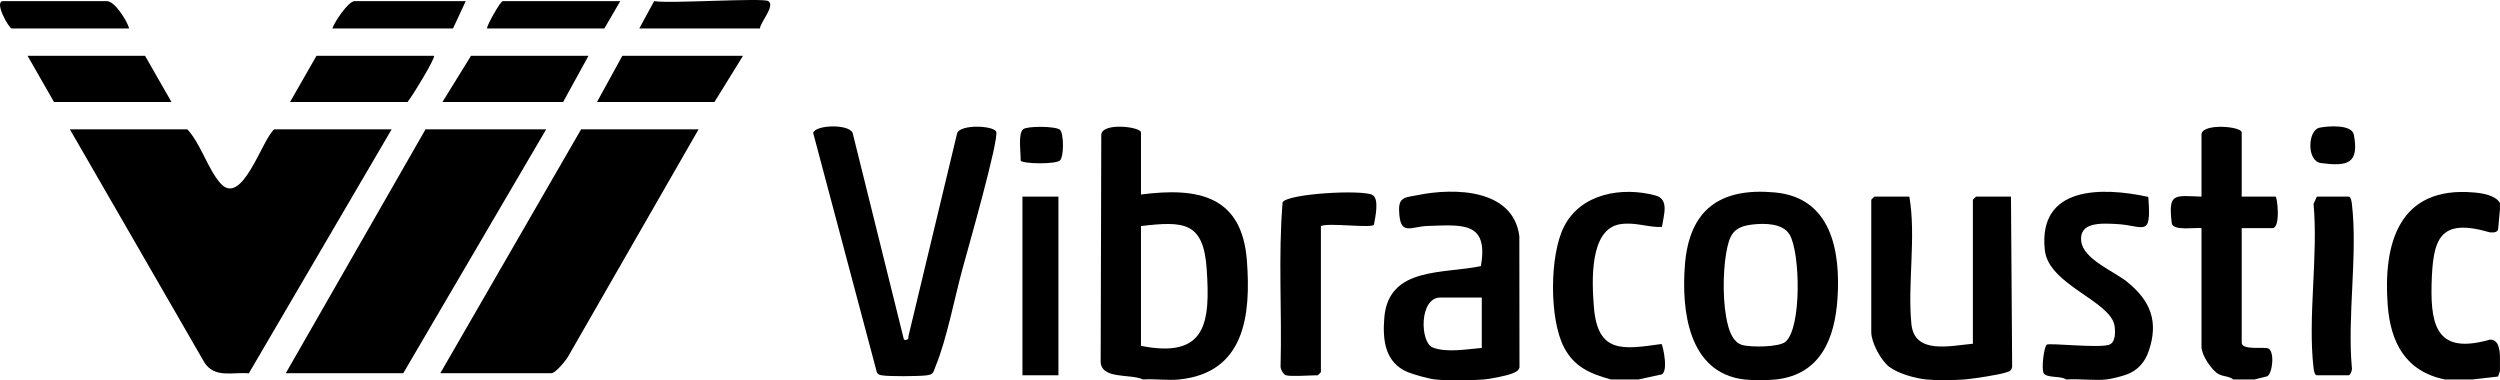
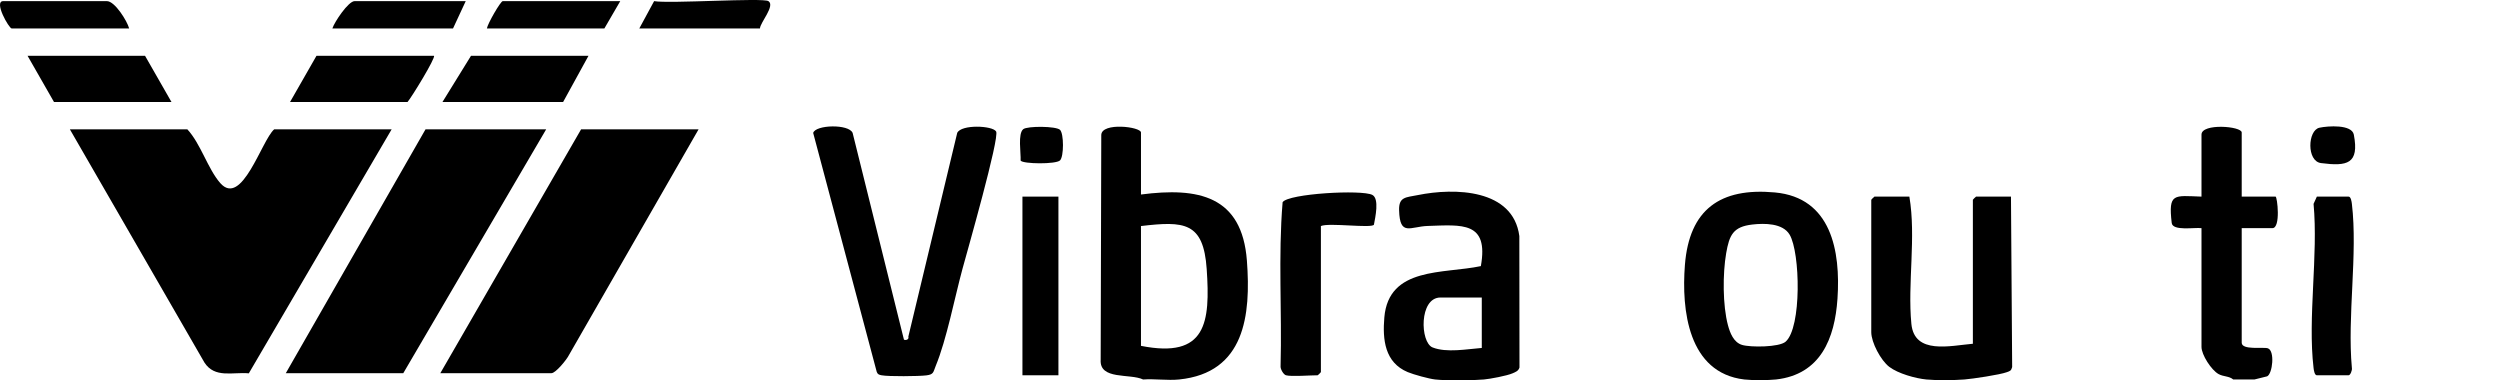
<svg xmlns="http://www.w3.org/2000/svg" id="uuid-f1d875c3-29f9-49d0-af7d-c86548940065" data-name="Layer 1" viewBox="0 0 1180.016 179.542">
  <g id="uuid-0df4c809-28e8-4aba-b1d7-1c08bd421fd8" data-name="kNJHZ6.tif">
    <g>
      <path d="M909.229,179.118c-5.132-.498-13.331-2.797-17.481-5.957-4.004-3.048-8.496-11.535-8.496-16.366v-62.504c0-.105,1.393-1.488,1.499-1.488h16.486c3.246,19.212-.912,40.879.948,60.074,1.419,14.645,18.376,10.288,29.026,9.375v-67.961c0-.105,1.393-1.488,1.499-1.488h16.486l.559,80.449c-.497,1.783-.929,1.834-2.506,2.419-3.307,1.226-16.155,3.141-20.034,3.447-4.887.386-13.161.469-17.984,0Z" />
      <path d="M1054.104,179.118c-1.939-1.656-4.604-1.272-6.922-2.552-3.418-1.888-8.065-9.091-8.065-12.826v-56.055c-3.283-.427-13.601,1.475-14.056-2.445-1.655-14.282,1.01-12.876,14.056-12.437v-29.268c0-5.484,18.984-4.008,18.984-.992v30.26h15.986c.796,0,2.53,14.882-1.499,14.882h-14.487v54.071c0,3.629,10.197,1.942,12.322,2.64,3.442,1.13,2.239,12.037-.328,13.237l-5.999,1.486h-9.991Z" />
-       <path d="M975.172,179.118c-2.246-1.838-8.937-.534-10.524-2.938-1.182-1.792.059-12.483,1.459-13.509,1.172-.859,23.521,1.647,29.135.137,3.4-.914,3.264-6.131,2.852-8.921-1.749-11.847-31.125-19.365-32.916-35.781-3.325-30.475,27.026-29.925,48.824-25.167,1.566,19.907-1.859,13.406-15.359,12.775-6.923-.324-17.381-.953-16.296,8.158,1.016,8.531,15.41,14.091,21.714,19.195,11.022,8.924,14.939,18.751,10.124,32.706-1.746,5.059-4.959,8.855-10.047,10.859-2.353.927-7.619,2.25-9.985,2.486-6.013.6-12.861-.438-18.984,0Z" />
-       <path d="M1179.995,95.779v2.976l-.8,8.777c.06,2.131-1.943,2.301-3.867,2.167-23.986-7.037-27.053,2.933-27.608,24.635-.535,20.923,3.527,32.833,27.541,25.977,3.383-.114,4.961,3.178,4.734,9.877v4.961l-.898,2.579-12.091,1.389h-12.989c-18.561-3.807-25.687-17.415-27.015-35.182-2.189-29.294,5.448-56.083,40.487-53.102,4.153.353,10.224,1.24,12.506,4.945Z" />
-       <path d="M760.358,179.118c-9.771-2.728-17.27-5.835-22.152-15.208-6.98-13.398-6.838-43.365-.007-56.899,7.924-15.7,27.358-19.012,43.185-14.748,6.646,1.791,3.872,9.307,3.06,14.851-6.574.315-12.257-2.365-19.503-1.328-15.018,2.15-13.511,27.75-12.612,39.139,1.743,22.084,13.701,20.006,31.888,17.445.672.42,3.78,14.563-.647,14.504l-10.223,2.244h-12.989Z" />
      <path d="M184.855,61.054l-67.41,115.163c-7.607-.697-16.054,2.454-20.95-5.1L32.987,61.054h55.452c6.278,6.774,9.659,18.626,15.476,25.31,10.23,11.752,19.568-20.113,25.488-25.31h55.452Z" />
      <polygon points="257.792 61.054 190.351 176.141 134.899 176.141 200.842 61.054 257.792 61.054" />
      <path d="M329.73,61.054l-61.142,106.46c-.98,2.097-6.291,8.627-8.298,8.627h-52.455l66.443-115.087h55.452Z" />
      <path d="M426.652,160.271c.379.446,2.594.252,2.094-1.39l23.067-96.152c1.892-4.086,16.641-3.483,18.359-.682,1.747,2.849-13.717,56.921-15.834,64.701-3.71,13.634-7.528,33.539-12.667,45.958-1.207,2.917-.836,4.052-4.478,4.483-3.677.435-17.729.575-21.049-.044-1.162-.216-1.933-.425-2.329-1.656l-29.988-112.73c1.027-3.886,16.86-4.345,18.623,0l24.203,97.512Z" />
      <path d="M606.99,177.134c-1.188-.331-2.759-3.014-2.548-4.415.693-25.71-1.168-51.762.963-77.279,2.662-4.081,37.412-6.027,42.354-3.436,3.395,1.781,1.373,10.629.744,14.052-1.034,1.826-21.231-1.05-25.027.636v68.953c0,.105-1.393,1.488-1.499,1.488-3.482,0-12.471.701-14.987,0Z" />
      <rect x="482.598" y="92.803" width="16.985" height="84.331" />
      <path d="M1093.569,92.803h14.987c1.094,0,1.431,2.422,1.55,3.422,2.817,23.834-2.25,53.062,0,77.487.218,1.017-.722,3.422-1.55,3.422h-14.987c-1.094,0-1.431-2.422-1.55-3.422-2.817-23.834,2.25-53.062,0-77.487l1.55-3.422Z" />
      <path d="M204.838,26.33c.941.842-10.686,19.812-12.489,21.827h-55.452l12.489-21.827h55.452Z" />
-       <polygon points="350.712 26.33 337.224 48.157 281.772 48.157 293.761 26.33 350.712 26.33" />
      <polygon points="277.775 26.33 265.785 48.157 208.835 48.157 222.323 26.33 277.775 26.33" />
      <polygon points="80.945 48.157 25.493 48.157 13.004 26.33 68.456 26.33 80.945 48.157" />
      <path d="M292.762.534l-7.494,12.898h-55.452c.302-2.177,6.457-12.898,7.494-12.898h55.452Z" />
      <path d="M362.702.534c3.311,2.185-3.913,10.1-3.997,12.898h-56.951l6.994-12.898c6.973,1.289,51.39-1.691,53.953,0Z" />
      <path d="M219.825.534l-5.995,12.898h-56.951c.936-3.006,7.537-12.898,10.491-12.898h52.455Z" />
      <path d="M60.963,13.432H5.511C4.258,13.432-3.124.534,1.514.534h48.958c3.714,0,9.536,9.329,10.491,12.898Z" />
      <path d="M1094.792,60.284c3.961-.855,15.294-1.669,16.235,3.28,2.623,13.797-3.092,15.028-15.505,13.411-6.842-.891-6.302-15.488-.73-16.691Z" />
      <path d="M500.345,61.29c1.845,1.83,1.845,12.581,0,14.412-1.929,1.913-17.583,1.718-18.607.094.199-3.513-1.405-12.748,1.263-14.837,1.961-1.535,15.532-1.466,17.345.331Z" />
      <path d="M588.545,123.024c-2.312-30.643-22.942-34.735-49.996-31.213v-29.268c0-2.731-18.626-4.964-18.74,1.185l-.284,106.008c-.68,9.774,13.858,6.428,20.024,9.383,5.478-.396,11.609.545,16.985,0,31.053-3.145,33.954-30.347,32.011-56.094ZM538.549,163.244v-56.551c20.41-2.4,29.507-1.95,31.021,20.292,1.716,25.202-.091,42.403-31.021,36.26Z" />
      <path d="M837.775,90.834c-25.875-2.381-40.423,8.062-42.483,34.177-1.682,21.323,1.51,50.958,28.011,54.107,3.553.422,11.41.4,14.987,0,21.017-2.353,27.751-19.302,29.016-38.156,1.507-22.465-2.883-47.676-29.532-50.127ZM842.811,161.284c-3.077,2.669-16.621,2.712-20.56,1.516-3.989-1.211-5.683-5.697-6.644-9.277-2.526-9.407-2.504-24.39-.847-33.984,1.491-8.637,3.31-12.515,12.318-13.556,5.742-.664,14.375-.689,17.625,4.758,5.051,8.465,5.73,43.931-1.892,50.542Z" />
      <path d="M717.137,111.413c-2.937-22.27-30.491-22.865-47.928-19.333-5.651,1.145-9.006.748-8.827,7.178.348,12.473,5.256,7.655,13.509,7.393,16.143-.512,28.883-2.25,25.083,18.954-17.606,3.738-43.497.177-45.56,24.21-.9,10.478.194,21.276,11.037,25.819,2.801,1.173,10.118,3.179,12.978,3.484,5.78.615,17.112.515,22.98,0,2.932-.257,10.906-1.756,13.547-2.918,1.412-.621,2.742-1.066,3.246-2.729l-.067-62.057ZM699.41,164.236c-6.929.528-16.637,2.385-23.23-.248-5.911-2.36-6.453-23.563,3.747-23.563h19.483v23.811Z" />
    </g>
  </g>
</svg>